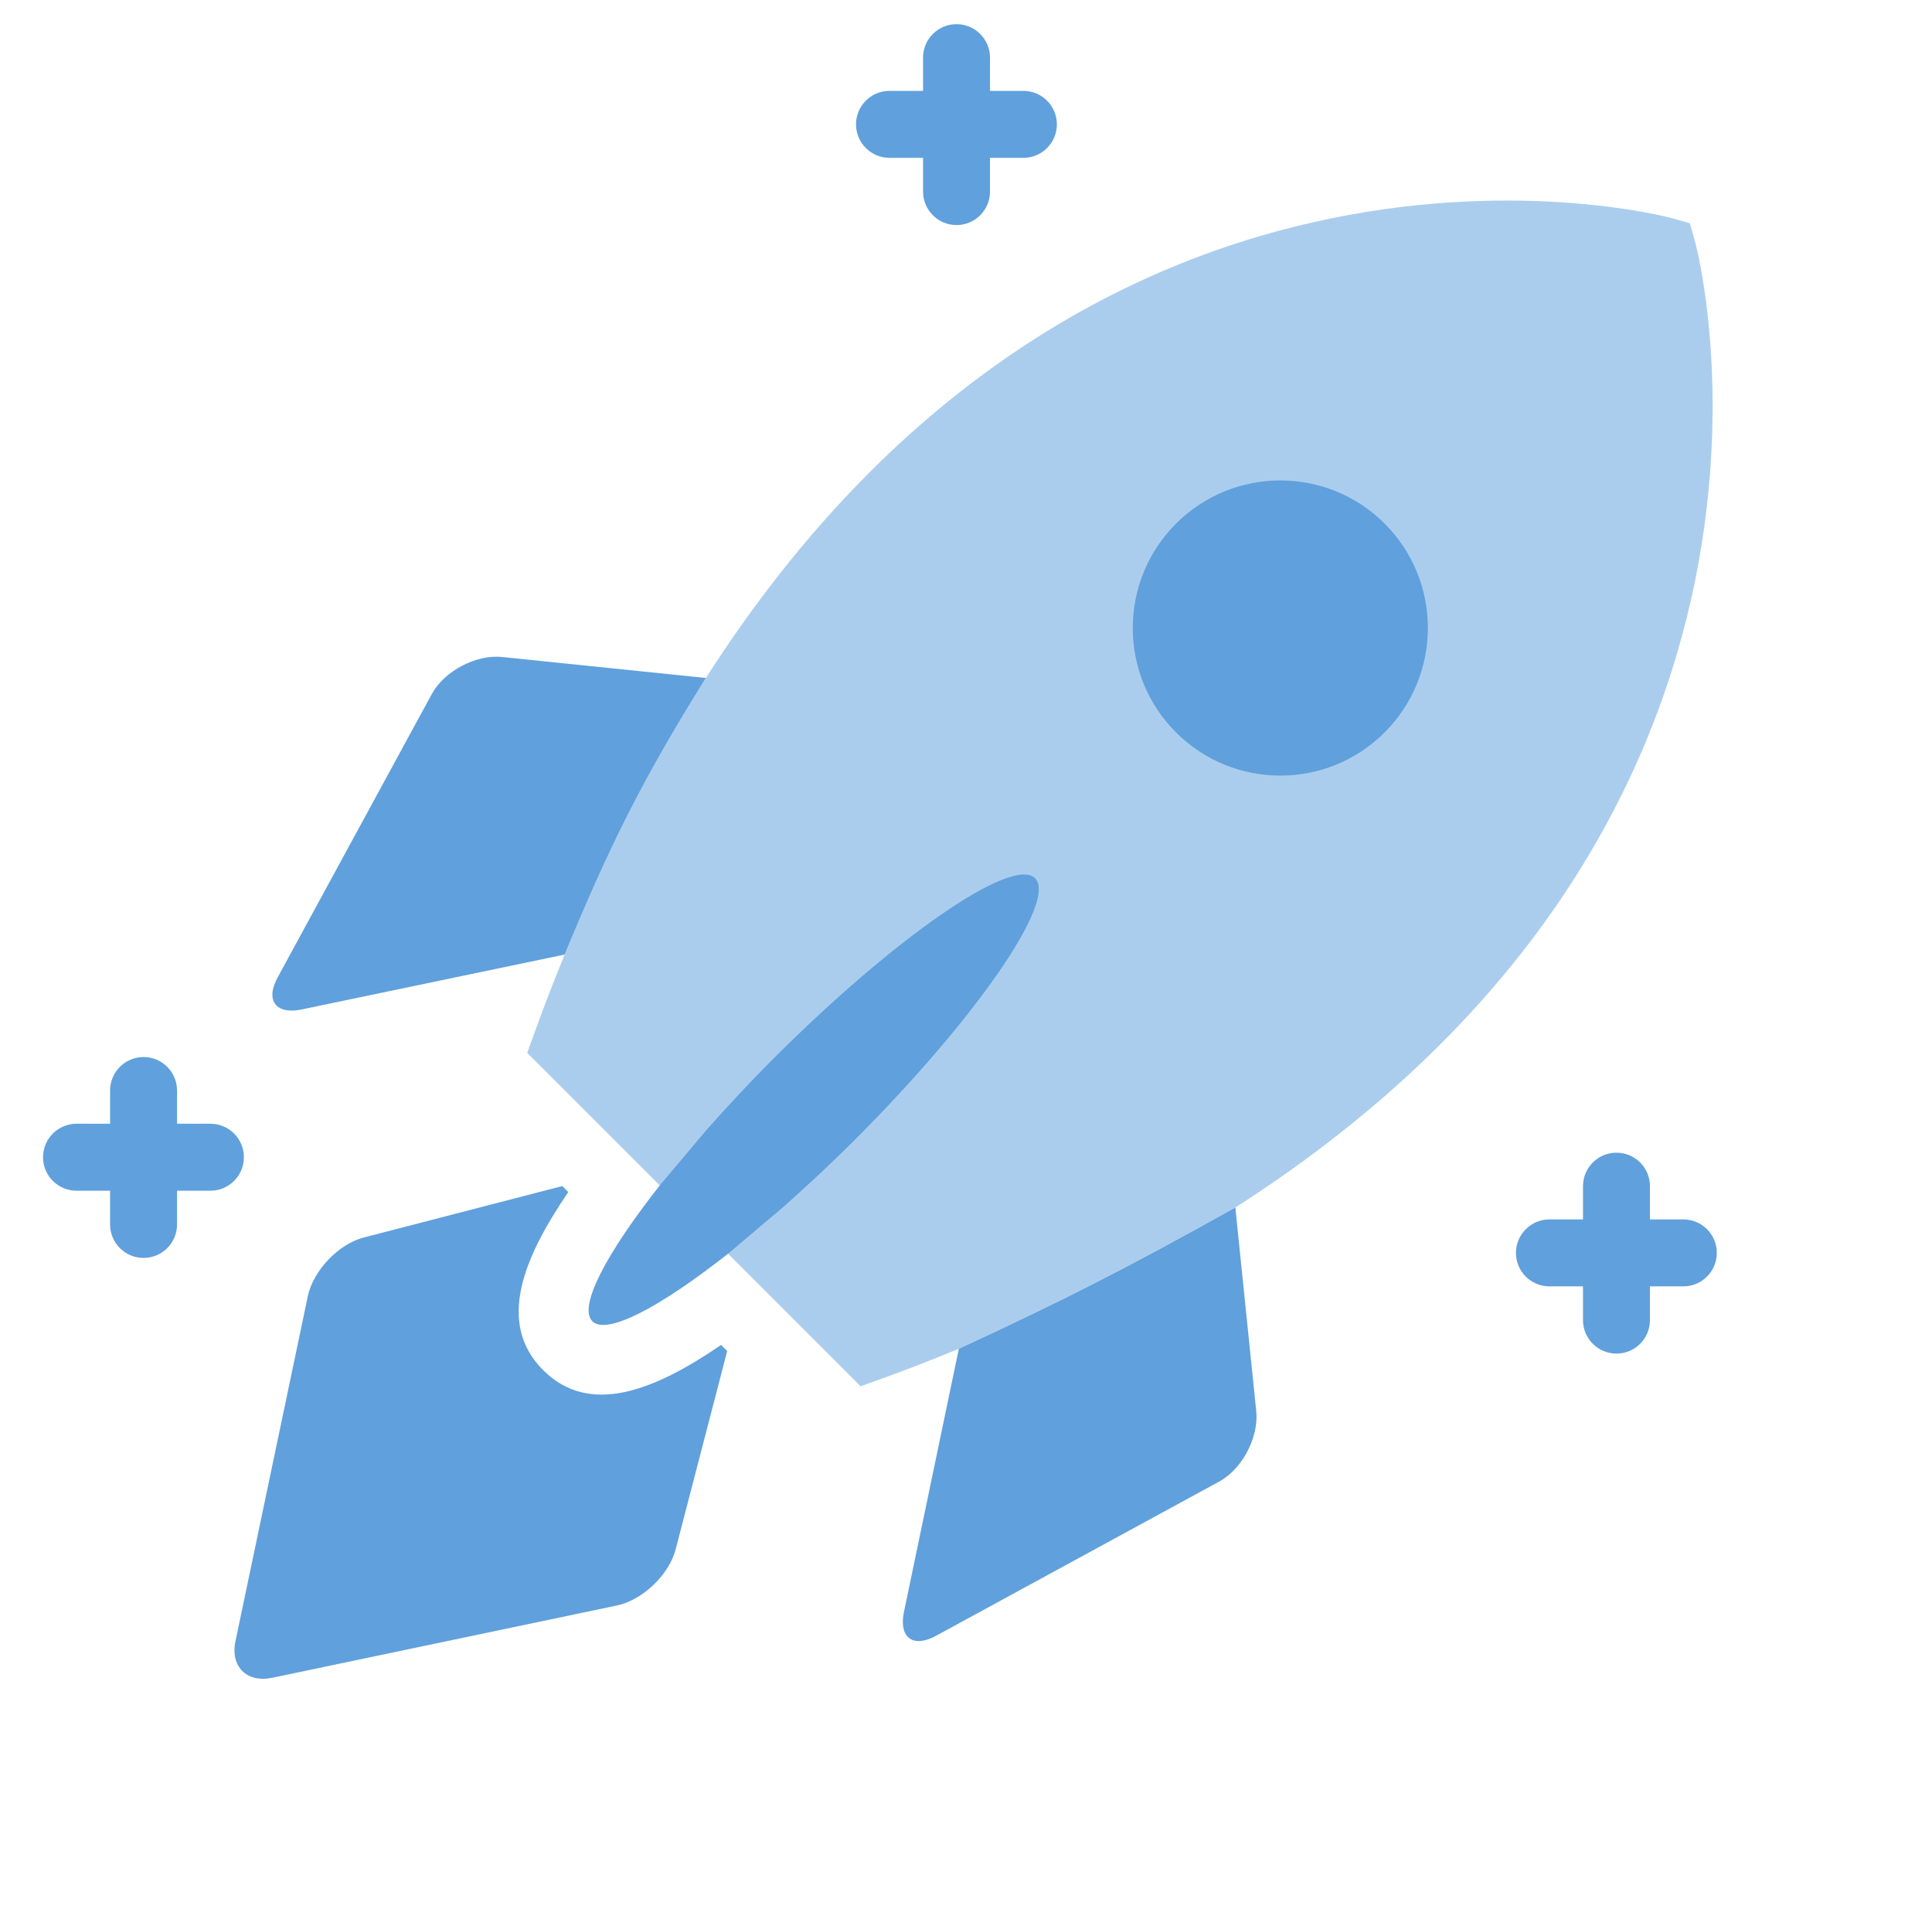
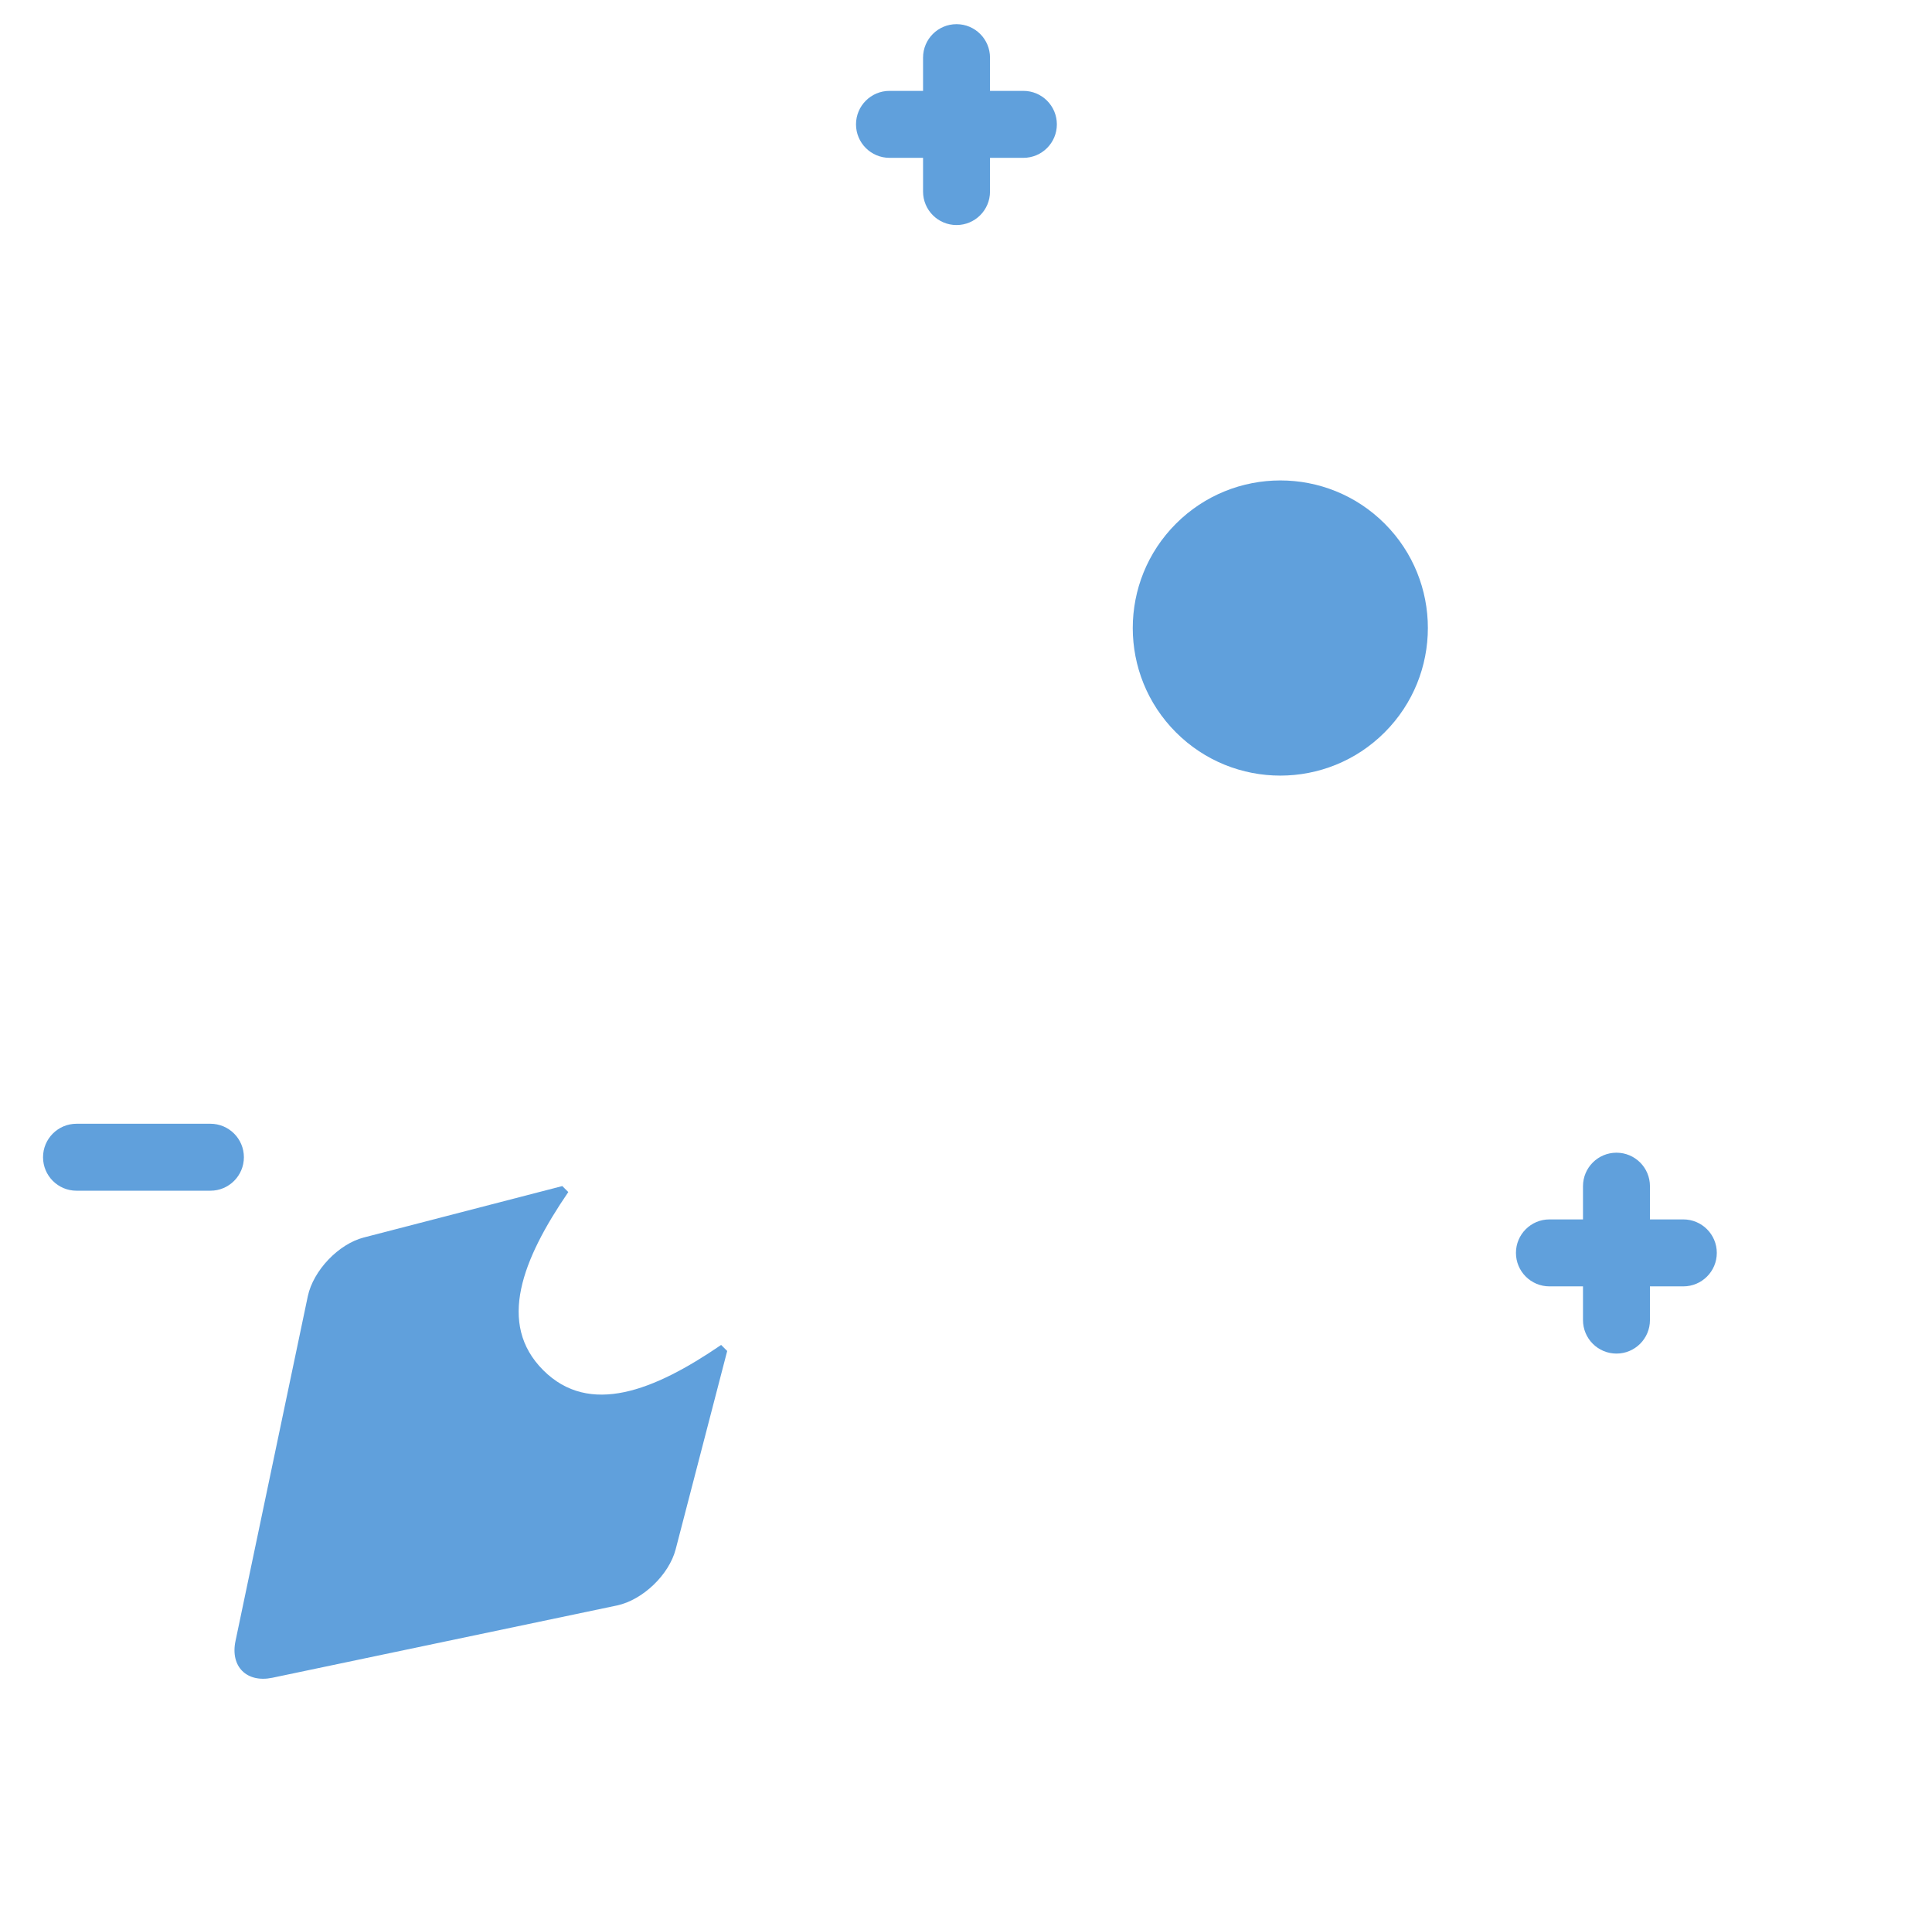
<svg xmlns="http://www.w3.org/2000/svg" width="101" height="100" viewBox="0 0 101 100" fill="none">
-   <path d="M88.626 12.678C88.726 13.029 96.509 42.667 64.58 63.116C58.843 66.317 55.679 67.928 50.125 70.5C48.817 71.033 47.497 71.561 46.104 72.058L44.988 72.46L38.059 65.531L34.49 61.961L27.561 55.032L27.963 53.923C28.463 52.527 28.984 51.207 29.518 49.893C31.834 44.324 33.455 40.963 36.901 35.437C57.34 3.505 86.977 11.291 87.333 11.385L88.342 11.669L88.626 12.678Z" fill="#ABCDED" />
-   <path fill-rule="evenodd" clip-rule="evenodd" d="M64.58 63.116L65.674 73.764C65.808 75.13 64.946 76.779 63.739 77.438L48.933 85.501C47.732 86.159 46.979 85.601 47.256 84.257L50.125 70.5C55.679 67.928 58.843 66.317 64.58 63.116ZM36.901 35.437L26.244 34.34C24.884 34.2 23.232 35.072 22.577 36.27L14.517 51.084C13.855 52.288 14.422 53.044 15.764 52.764L29.518 49.893C31.834 44.324 33.455 40.963 36.901 35.437ZM34.49 61.961C31.679 65.534 30.216 68.308 30.969 69.061C31.712 69.805 34.487 68.342 38.059 65.531L40.927 63.107C42.137 62.031 43.39 60.876 44.661 59.604C51.051 53.215 55.282 47.076 54.111 45.905C52.938 44.731 46.804 48.962 40.412 55.355C39.141 56.626 37.986 57.879 36.909 59.089L34.49 61.961Z" fill="#60A0DC" />
  <path d="M38.016 70.615L37.699 70.298C34.187 72.7 30.812 74.032 28.398 71.618C25.974 69.194 27.307 65.82 29.709 62.308L29.395 61.994L19.018 64.682C17.695 65.024 16.381 66.405 16.092 67.749L12.312 85.771C12.028 87.109 12.897 87.972 14.235 87.695L32.257 83.915C33.599 83.628 34.973 82.314 35.321 80.985L38.016 70.615Z" fill="#60A0DC" />
  <path d="M61.477 27.372C58.465 30.384 58.465 35.269 61.477 38.281C64.489 41.293 69.373 41.293 72.385 38.281C75.397 35.269 75.4 30.382 72.388 27.37C69.376 24.358 64.489 24.36 61.477 27.372Z" fill="#60A0DC" />
  <path d="M48.255 10.013C48.255 10.979 49.038 11.763 50.005 11.763C50.971 11.763 51.755 10.979 51.755 10.013H48.255ZM51.755 3.013C51.755 2.046 50.971 1.263 50.005 1.263C49.038 1.263 48.255 2.046 48.255 3.013H51.755ZM51.755 10.013V3.013H48.255V10.013H51.755Z" fill="#60A0DC" />
  <path d="M53.5 8.25C54.467 8.25 55.25 7.466 55.25 6.5C55.25 5.534 54.467 4.75 53.5 4.75V8.25ZM46.5 4.75C45.533 4.75 44.75 5.534 44.75 6.5C44.75 7.466 45.533 8.25 46.5 8.25V4.75ZM53.5 4.75H46.5V8.25H53.5V4.75Z" fill="#60A0DC" />
  <path d="M82.755 69C82.755 69.966 83.538 70.75 84.505 70.75C85.471 70.75 86.255 69.966 86.255 69H82.755ZM86.255 62C86.255 61.033 85.471 60.25 84.505 60.25C83.538 60.25 82.755 61.033 82.755 62H86.255ZM86.255 69V62H82.755V69H86.255Z" fill="#60A0DC" />
  <path d="M88 67.237C88.966 67.237 89.75 66.454 89.75 65.487C89.75 64.521 88.966 63.737 88 63.737V67.237ZM81 63.737C80.034 63.737 79.25 64.521 79.25 65.487C79.25 66.454 80.034 67.237 81 67.237V63.737ZM88 63.737H81V67.237H88V63.737Z" fill="#60A0DC" />
-   <path d="M5.755 64C5.755 64.966 6.538 65.75 7.505 65.75C8.471 65.75 9.255 64.966 9.255 64H5.755ZM9.255 57C9.255 56.033 8.471 55.25 7.505 55.25C6.538 55.25 5.755 56.033 5.755 57H9.255ZM9.255 64V57H5.755V64H9.255Z" fill="#60A0DC" />
  <path d="M11 62.237C11.966 62.237 12.75 61.454 12.75 60.487C12.75 59.521 11.966 58.737 11 58.737V62.237ZM4 58.737C3.034 58.737 2.25 59.521 2.25 60.487C2.25 61.454 3.034 62.237 4 62.237V58.737ZM11 58.737H4V62.237H11V58.737Z" fill="#60A0DC" />
</svg>